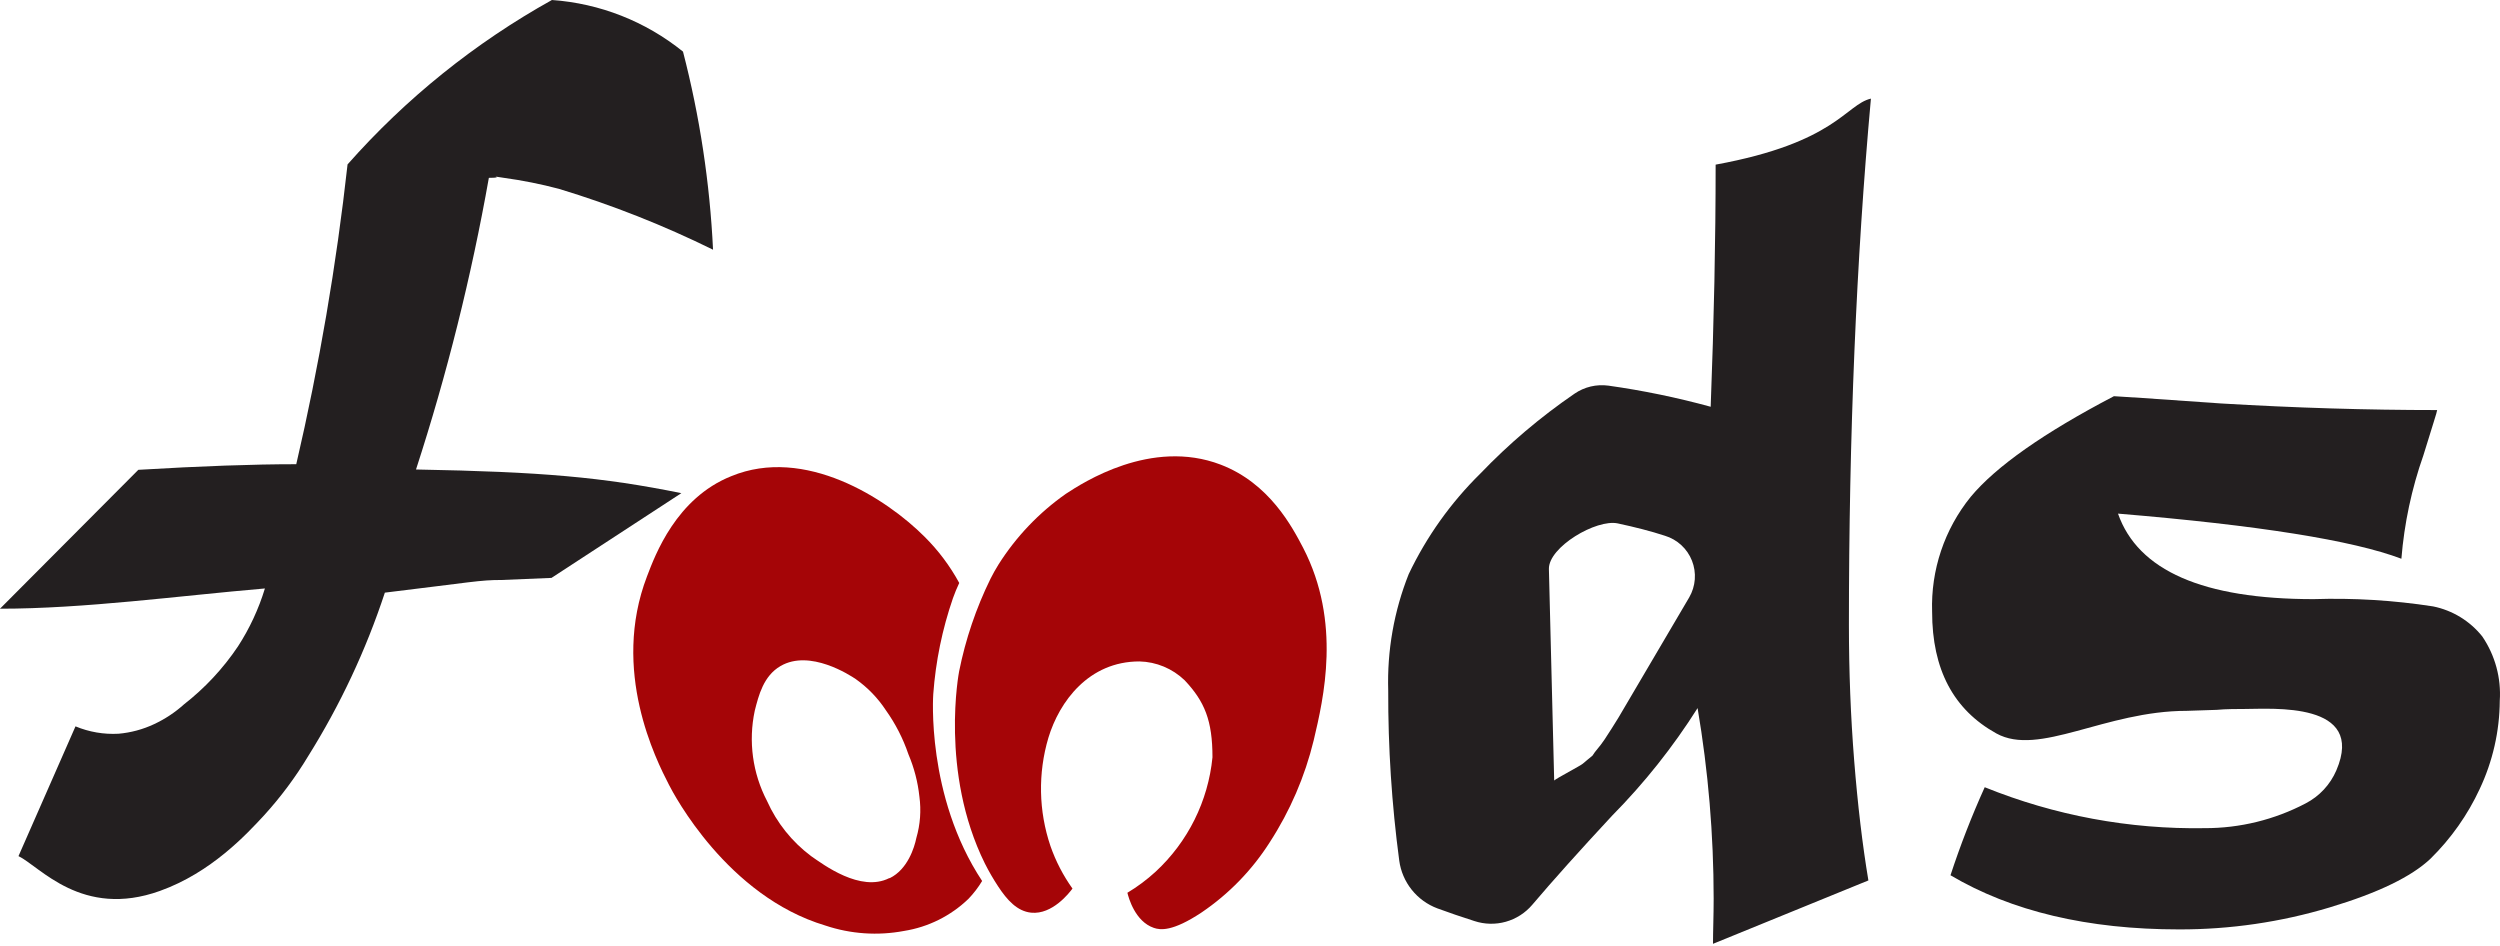
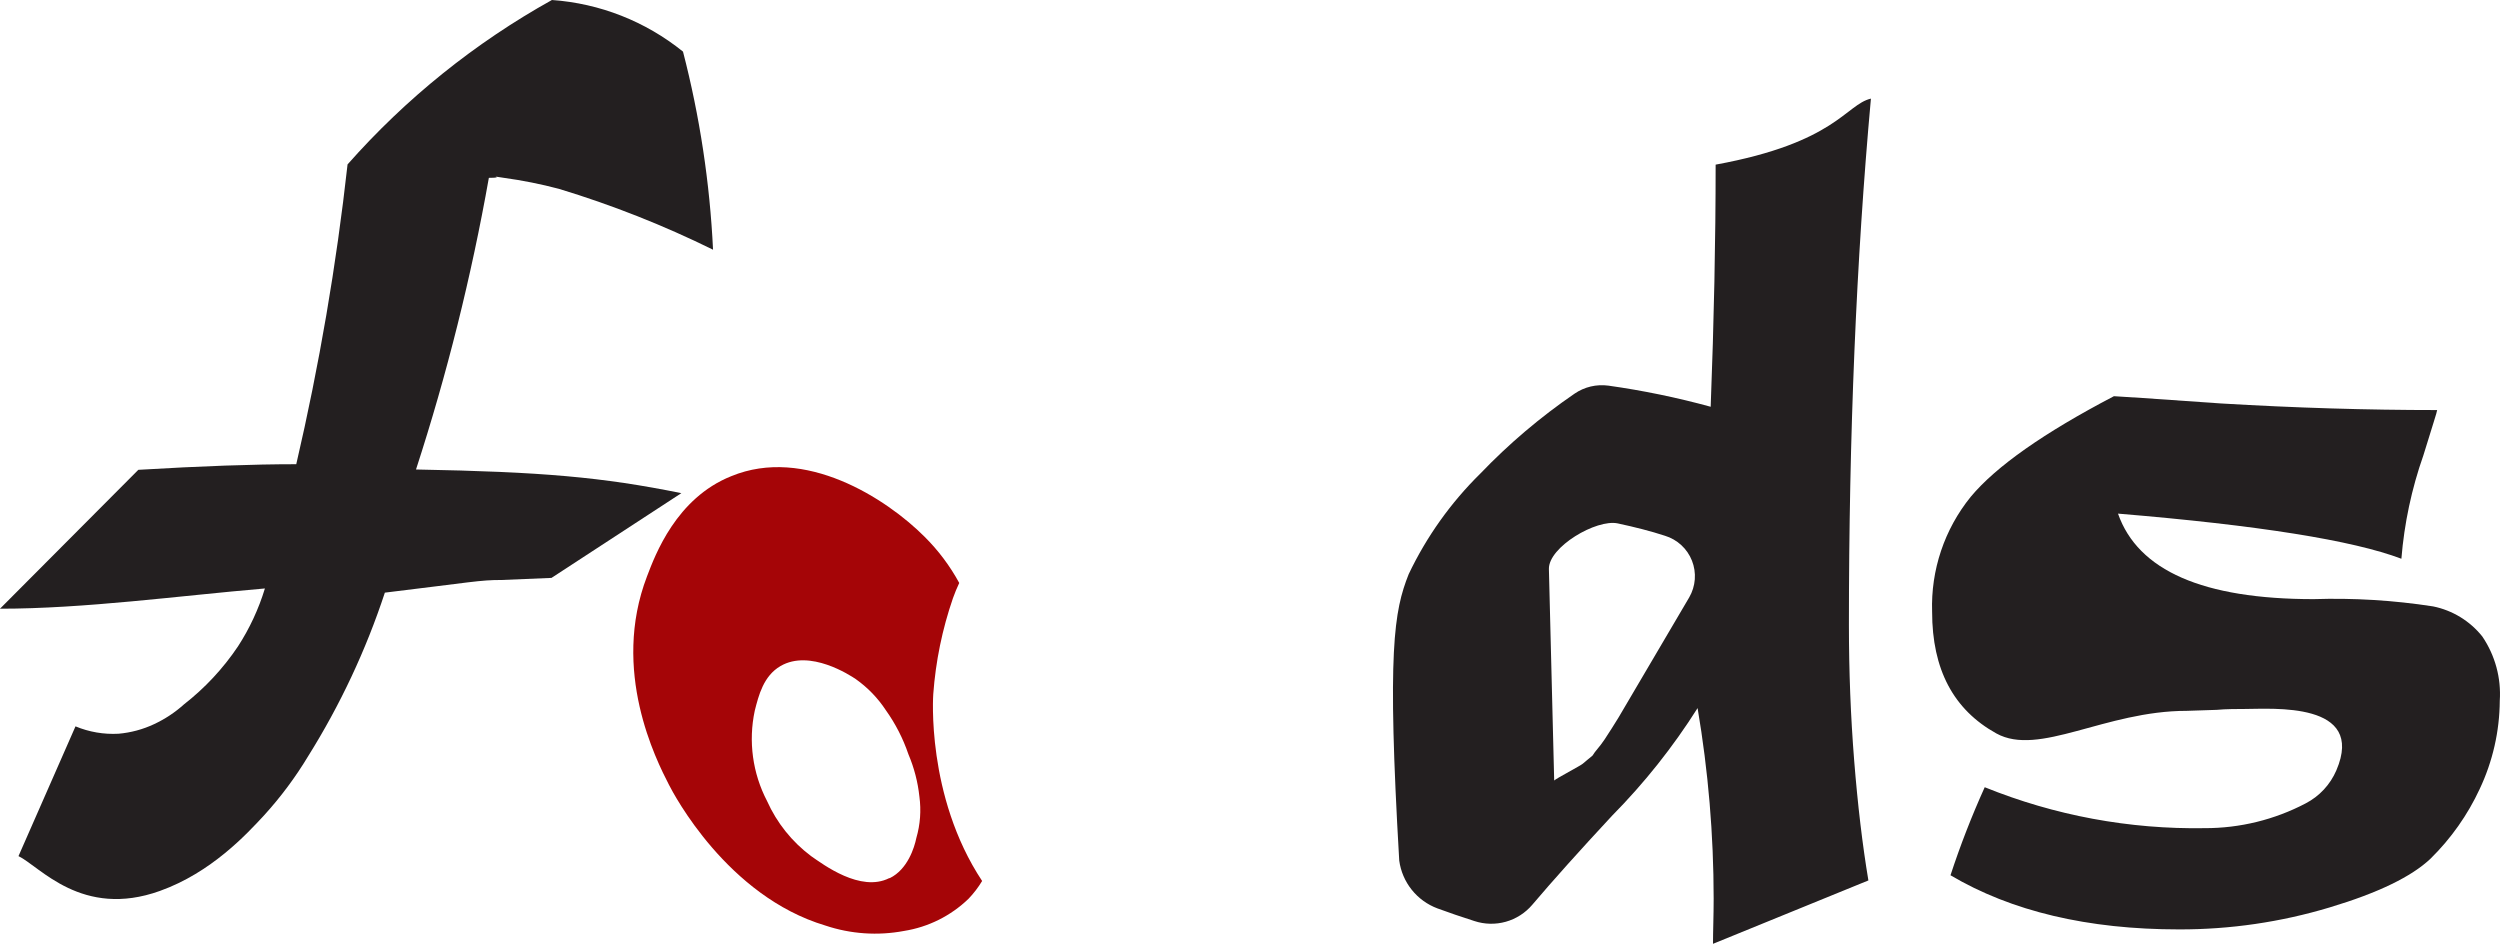
<svg xmlns="http://www.w3.org/2000/svg" width="711" height="269" viewBox="0 0 711 269" fill="none">
  <path d="M265.42 197.406C266.099 188.104 267.982 178.929 271.023 170.112C271.544 168.652 272.139 167.212 272.807 165.793C270.168 160.943 266.836 156.504 262.916 152.616C252.024 141.724 228.862 126.794 207.954 135.433C192.305 141.692 186.326 157.843 184.01 163.915C173.744 190.707 186.545 215.997 190.27 223.228C191.585 225.794 206.796 254.871 234.747 263.228C241.943 265.639 249.636 266.167 257.094 264.762C264 263.667 270.403 260.477 275.436 255.623C276.915 254.083 278.217 252.382 279.317 250.552C263.292 226.326 265.42 197.406 265.42 197.406ZM252.9 249.738C244.731 253.87 234.121 245.857 230.678 243.478C225.244 239.409 220.936 234.023 218.158 227.829C214.035 219.932 212.795 210.844 214.652 202.132C215.748 197.812 217.125 192.241 221.976 189.424C230.333 184.541 241.82 192.085 243.354 193.117C246.742 195.507 249.651 198.512 251.93 201.975C254.667 205.814 256.829 210.032 258.346 214.495C259.979 218.335 261.034 222.396 261.476 226.545C262.014 230.497 261.716 234.517 260.6 238.345C260.068 241.006 258.127 247.266 253.057 249.738H252.9Z" fill="#A50507" />
-   <path d="M373.622 210.521C371.118 220.84 366.885 230.661 361.102 239.567C356.075 247.467 349.481 254.253 341.728 259.505C333.434 265.013 329.959 264.513 328.144 263.887C322.823 262.071 320.976 255.342 320.632 253.902C323.498 252.184 326.182 250.181 328.645 247.924C337.843 239.421 343.601 227.838 344.827 215.372C344.827 204.918 342.604 199.503 336.908 193.463C333.442 190.13 328.851 188.22 324.044 188.11C309.646 188.11 301.289 199.503 298.159 209.832C295.169 219.913 295.377 230.673 298.754 240.631C300.258 244.934 302.366 249.002 305.014 252.713C304.106 253.933 299.286 260.162 293.276 259.567C289.27 259.16 286.422 255.968 283.887 252.118C282.499 250.012 281.235 247.828 280.099 245.576C267.204 219.504 272.775 190.927 272.775 190.927C274.599 181.805 277.598 172.957 281.696 164.605C282.384 163.227 283.167 161.85 283.98 160.536C288.975 152.638 295.485 145.808 303.136 140.441C307.925 137.311 327.393 124.573 347.174 132.147C361.04 137.468 367.519 149.894 370.617 155.809C381.572 176.999 376.408 198.69 373.622 210.521Z" fill="#A50507" />
-   <path d="M531.371 250.395L487.176 268.424C487.176 264.762 487.364 260.474 487.364 255.591C487.361 237.425 485.832 219.291 482.794 201.38C475.805 212.442 467.64 222.716 458.443 232.023C449.178 241.997 441.625 250.427 435.782 257.313C433.811 259.636 431.191 261.318 428.258 262.143C425.325 262.968 422.212 262.899 419.318 261.945C415.563 260.756 412.057 259.535 408.802 258.346C405.928 257.273 403.4 255.439 401.487 253.041C399.574 250.643 398.348 247.771 397.941 244.73C395.807 228.711 394.761 212.565 394.811 196.404C394.47 185.084 396.452 173.814 400.633 163.289C405.698 152.651 412.583 142.98 420.977 134.713C429.112 126.225 438.101 118.6 447.801 111.958C450.611 110.034 454.035 109.22 457.41 109.673C467.231 111.054 476.954 113.061 486.518 115.683C487.457 91.269 487.927 68.316 487.927 46.824C522.169 40.564 524.892 29.734 532.09 28.044C527.917 73.95 525.831 123.831 525.831 177.687C525.831 190.916 526.331 203.811 527.333 216.373C528.335 228.934 529.68 240.275 531.371 250.395ZM460.102 148.86C453.998 147.545 440.383 155.589 440.508 161.818L442.011 221.976C442.605 221.381 449.585 217.719 450.117 217.218C450.649 216.717 452.527 215.246 452.903 214.902C453.717 213.525 454.875 212.523 456.346 210.301C457.817 208.079 459.131 205.982 460.321 204.041L480.415 169.893C481.323 168.325 481.865 166.572 482.001 164.764C482.136 162.957 481.86 161.143 481.195 159.457C480.53 157.771 479.492 156.257 478.159 155.029C476.826 153.801 475.232 152.891 473.498 152.366C469.492 151.051 464.922 149.893 460.102 148.86Z" fill="#231F20" />
+   <path d="M531.371 250.395L487.176 268.424C487.176 264.762 487.364 260.474 487.364 255.591C487.361 237.425 485.832 219.291 482.794 201.38C475.805 212.442 467.64 222.716 458.443 232.023C449.178 241.997 441.625 250.427 435.782 257.313C433.811 259.636 431.191 261.318 428.258 262.143C425.325 262.968 422.212 262.899 419.318 261.945C415.563 260.756 412.057 259.535 408.802 258.346C405.928 257.273 403.4 255.439 401.487 253.041C399.574 250.643 398.348 247.771 397.941 244.73C394.47 185.084 396.452 173.814 400.633 163.289C405.698 152.651 412.583 142.98 420.977 134.713C429.112 126.225 438.101 118.6 447.801 111.958C450.611 110.034 454.035 109.22 457.41 109.673C467.231 111.054 476.954 113.061 486.518 115.683C487.457 91.269 487.927 68.316 487.927 46.824C522.169 40.564 524.892 29.734 532.09 28.044C527.917 73.95 525.831 123.831 525.831 177.687C525.831 190.916 526.331 203.811 527.333 216.373C528.335 228.934 529.68 240.275 531.371 250.395ZM460.102 148.86C453.998 147.545 440.383 155.589 440.508 161.818L442.011 221.976C442.605 221.381 449.585 217.719 450.117 217.218C450.649 216.717 452.527 215.246 452.903 214.902C453.717 213.525 454.875 212.523 456.346 210.301C457.817 208.079 459.131 205.982 460.321 204.041L480.415 169.893C481.323 168.325 481.865 166.572 482.001 164.764C482.136 162.957 481.86 161.143 481.195 159.457C480.53 157.771 479.492 156.257 478.159 155.029C476.826 153.801 475.232 152.891 473.498 152.366C469.492 151.051 464.922 149.893 460.102 148.86Z" fill="#231F20" />
  <path d="M601.2 112.678C601.91 112.678 612.061 113.366 631.655 114.743C652.688 115.995 673.179 116.621 693.127 116.621C693.127 117.091 691.687 121.379 689.215 129.486C685.871 138.983 683.767 148.871 682.955 158.907C669.12 153.67 642.255 149.392 602.359 146.074C608.034 162.287 626.574 170.394 657.978 170.394C669.348 170.026 680.727 170.718 691.969 172.46C697.491 173.578 702.443 176.603 705.96 181.005C709.615 186.382 711.367 192.827 710.936 199.315C710.877 207.976 708.933 216.52 705.24 224.354C701.809 231.757 697.069 238.48 691.249 244.198C685.845 249.331 676.288 253.953 662.579 258.064C648.682 262.248 634.243 264.357 619.73 264.324C593.751 264.324 572.081 259.191 554.721 248.924C557.512 240.409 560.762 232.05 564.455 223.885C584.328 231.93 605.617 235.89 627.054 235.528C637.041 235.545 646.881 233.127 655.724 228.486C659.634 226.46 662.72 223.142 664.457 219.096C672.908 199.44 646.147 201.631 638.384 201.631C636.631 201.631 632.938 201.631 630.465 201.881L621.921 202.163C598.665 202.163 579.886 215.309 567.741 208.579C555.597 201.85 549.494 190.426 549.494 173.993C549.102 162.124 553.002 150.511 560.48 141.285C567.679 132.647 581.252 123.111 601.2 112.678Z" fill="#231F20" />
  <path d="M75.338 167.358C50.486 169.487 24.038 173.117 0 173.117L39.343 133.617C57.184 132.553 72.156 132.021 84.258 132.021C90.791 103.912 95.661 75.443 98.844 46.761C115.426 27.991 135.081 12.178 156.967 0C170.602 0.965 183.613 6.089 194.245 14.68C199.015 33.117 201.878 51.996 202.789 71.019C188.68 64.063 174.024 58.274 158.97 53.71C153.822 52.35 148.596 51.304 143.32 50.58C137.718 49.766 144.353 50.58 139.032 50.58C134.05 78.673 127.127 106.388 118.312 133.524C154.15 134.181 171.239 135.683 193.775 140.253L156.842 164.354L142.632 164.948C136.372 164.948 134.4 165.543 109.454 168.548C104.079 184.872 96.754 200.489 87.639 215.059C84.027 221.058 79.833 226.688 75.119 231.867C70.048 237.344 60.064 248.142 45.51 253.369C23.318 261.351 11.299 246.39 5.258 243.479C10.684 231.147 16.088 218.846 21.471 206.577C25.341 208.186 29.524 208.903 33.709 208.674C37.213 208.367 40.636 207.445 43.819 205.951C46.921 204.506 49.791 202.607 52.333 200.317C58.284 195.675 63.461 190.118 67.669 183.853C70.986 178.741 73.567 173.189 75.338 167.358Z" fill="#231F20" />
</svg>